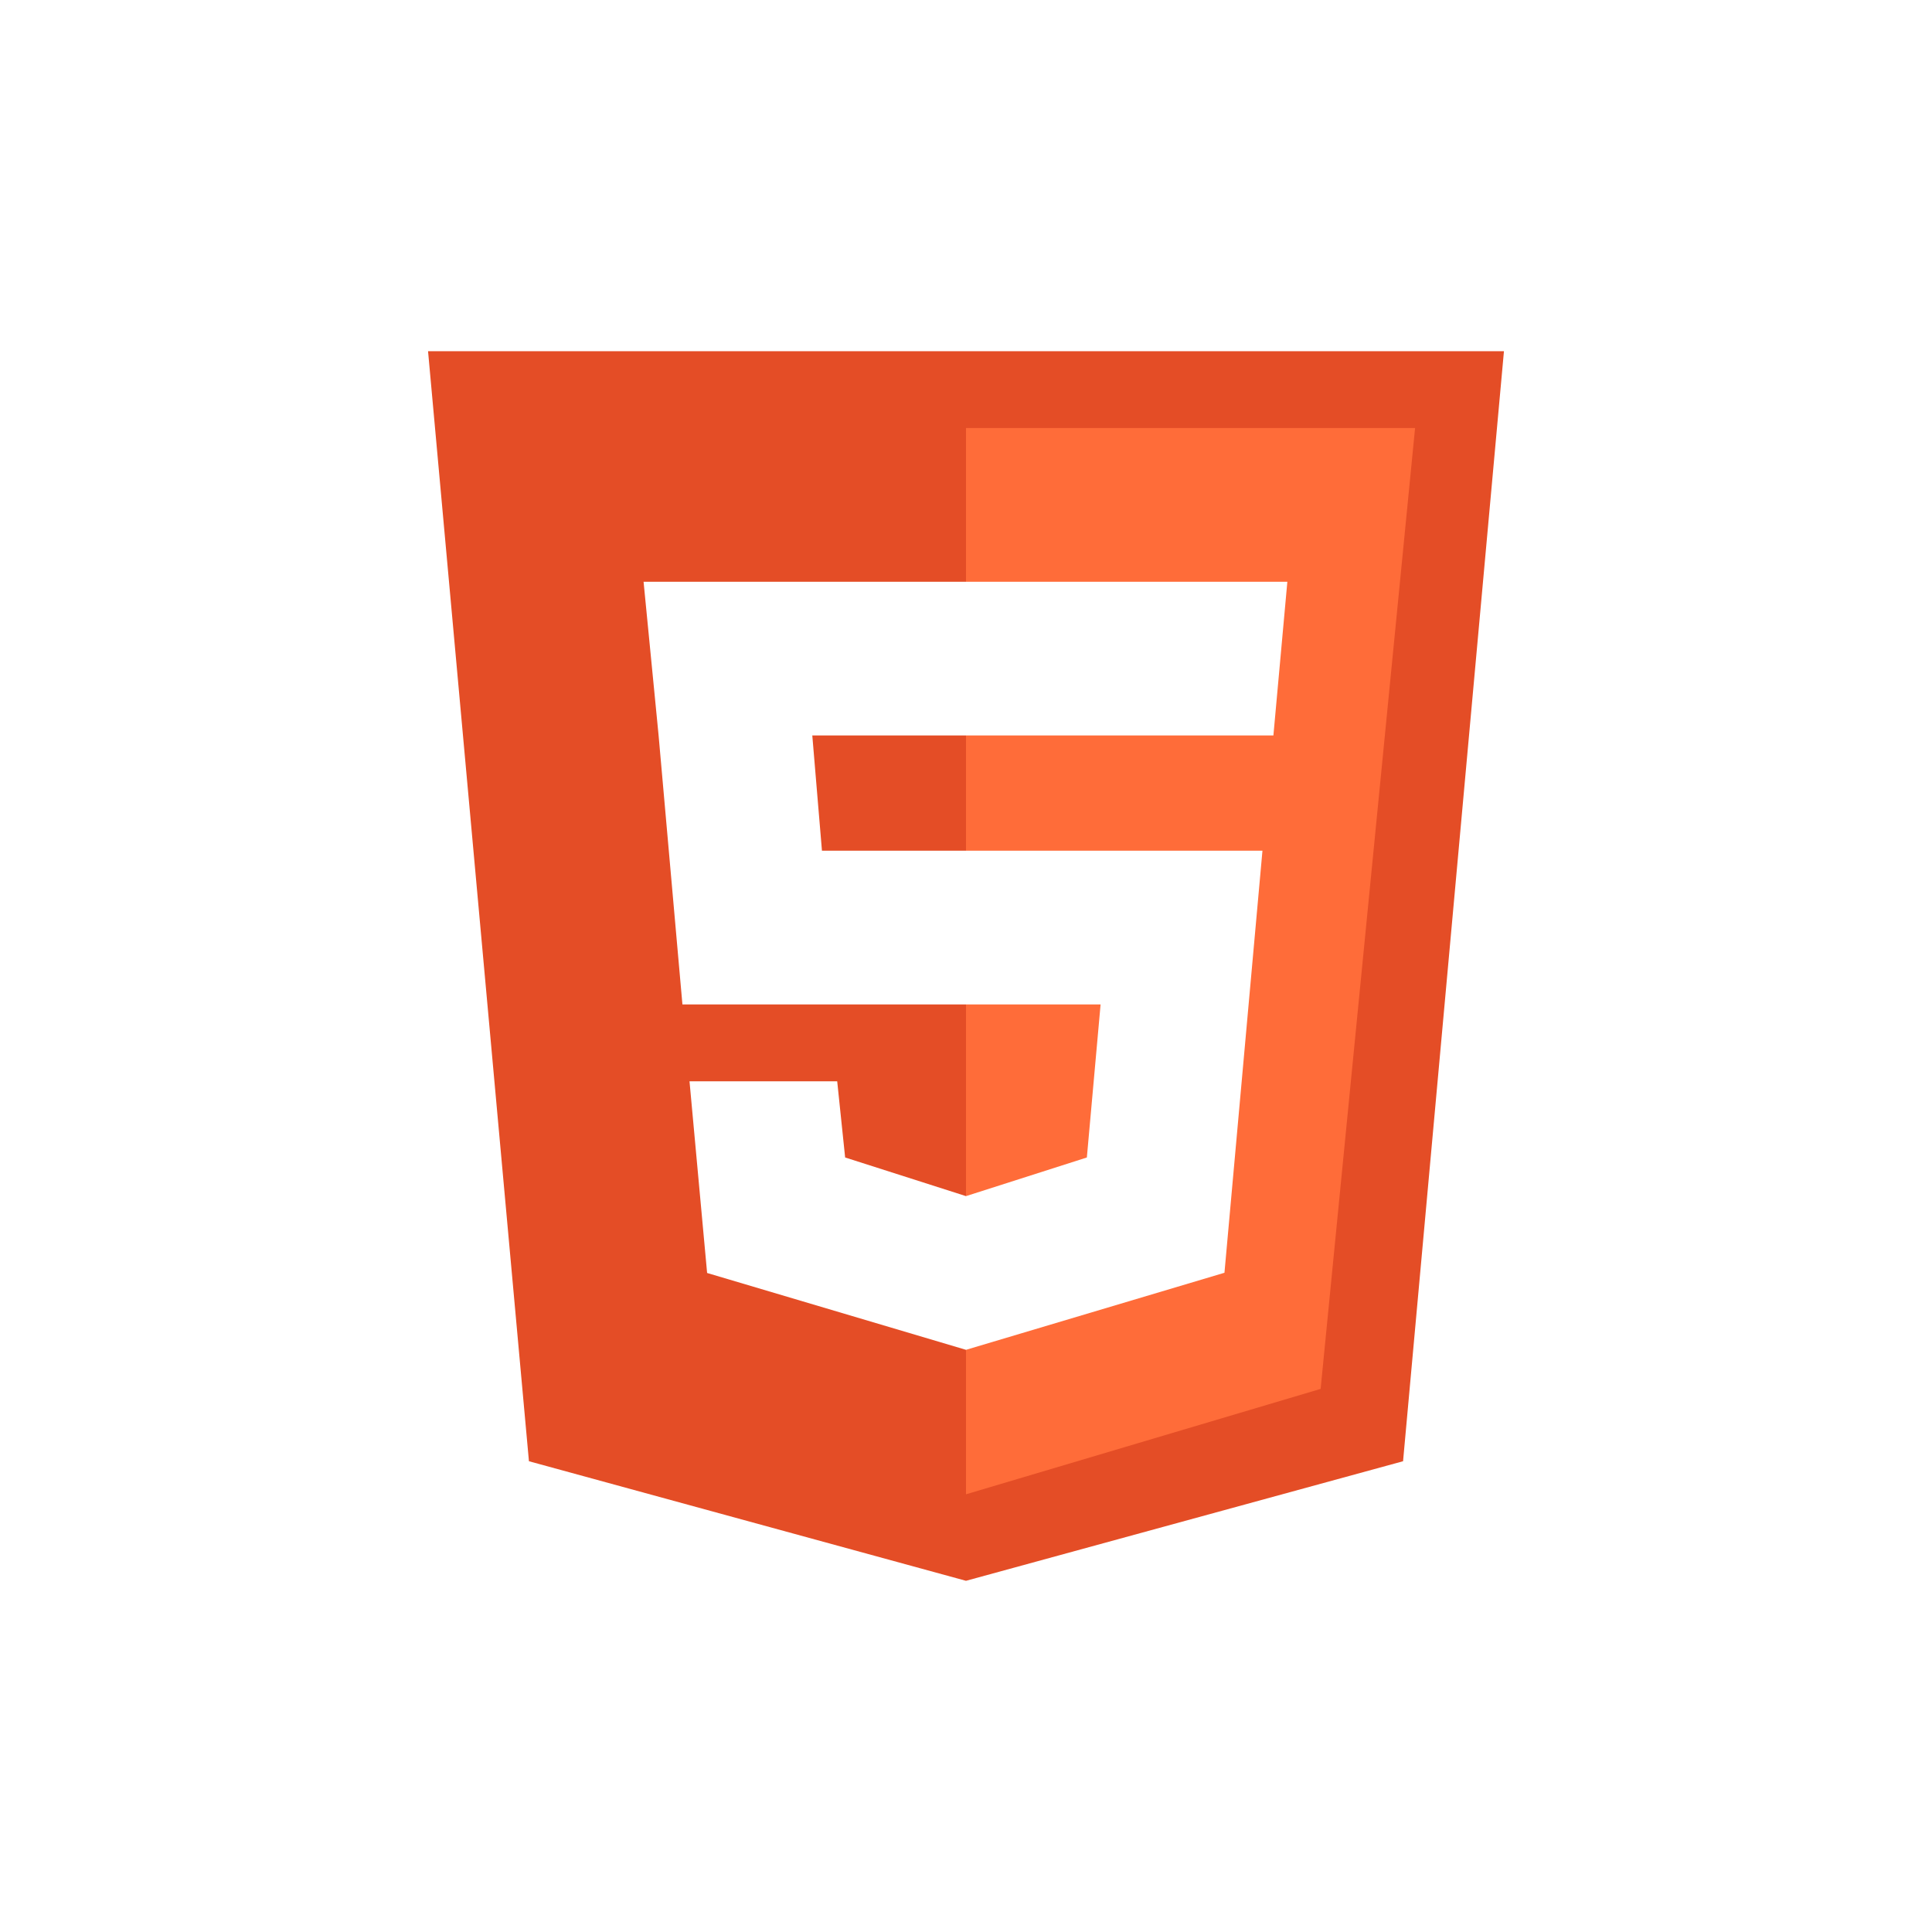
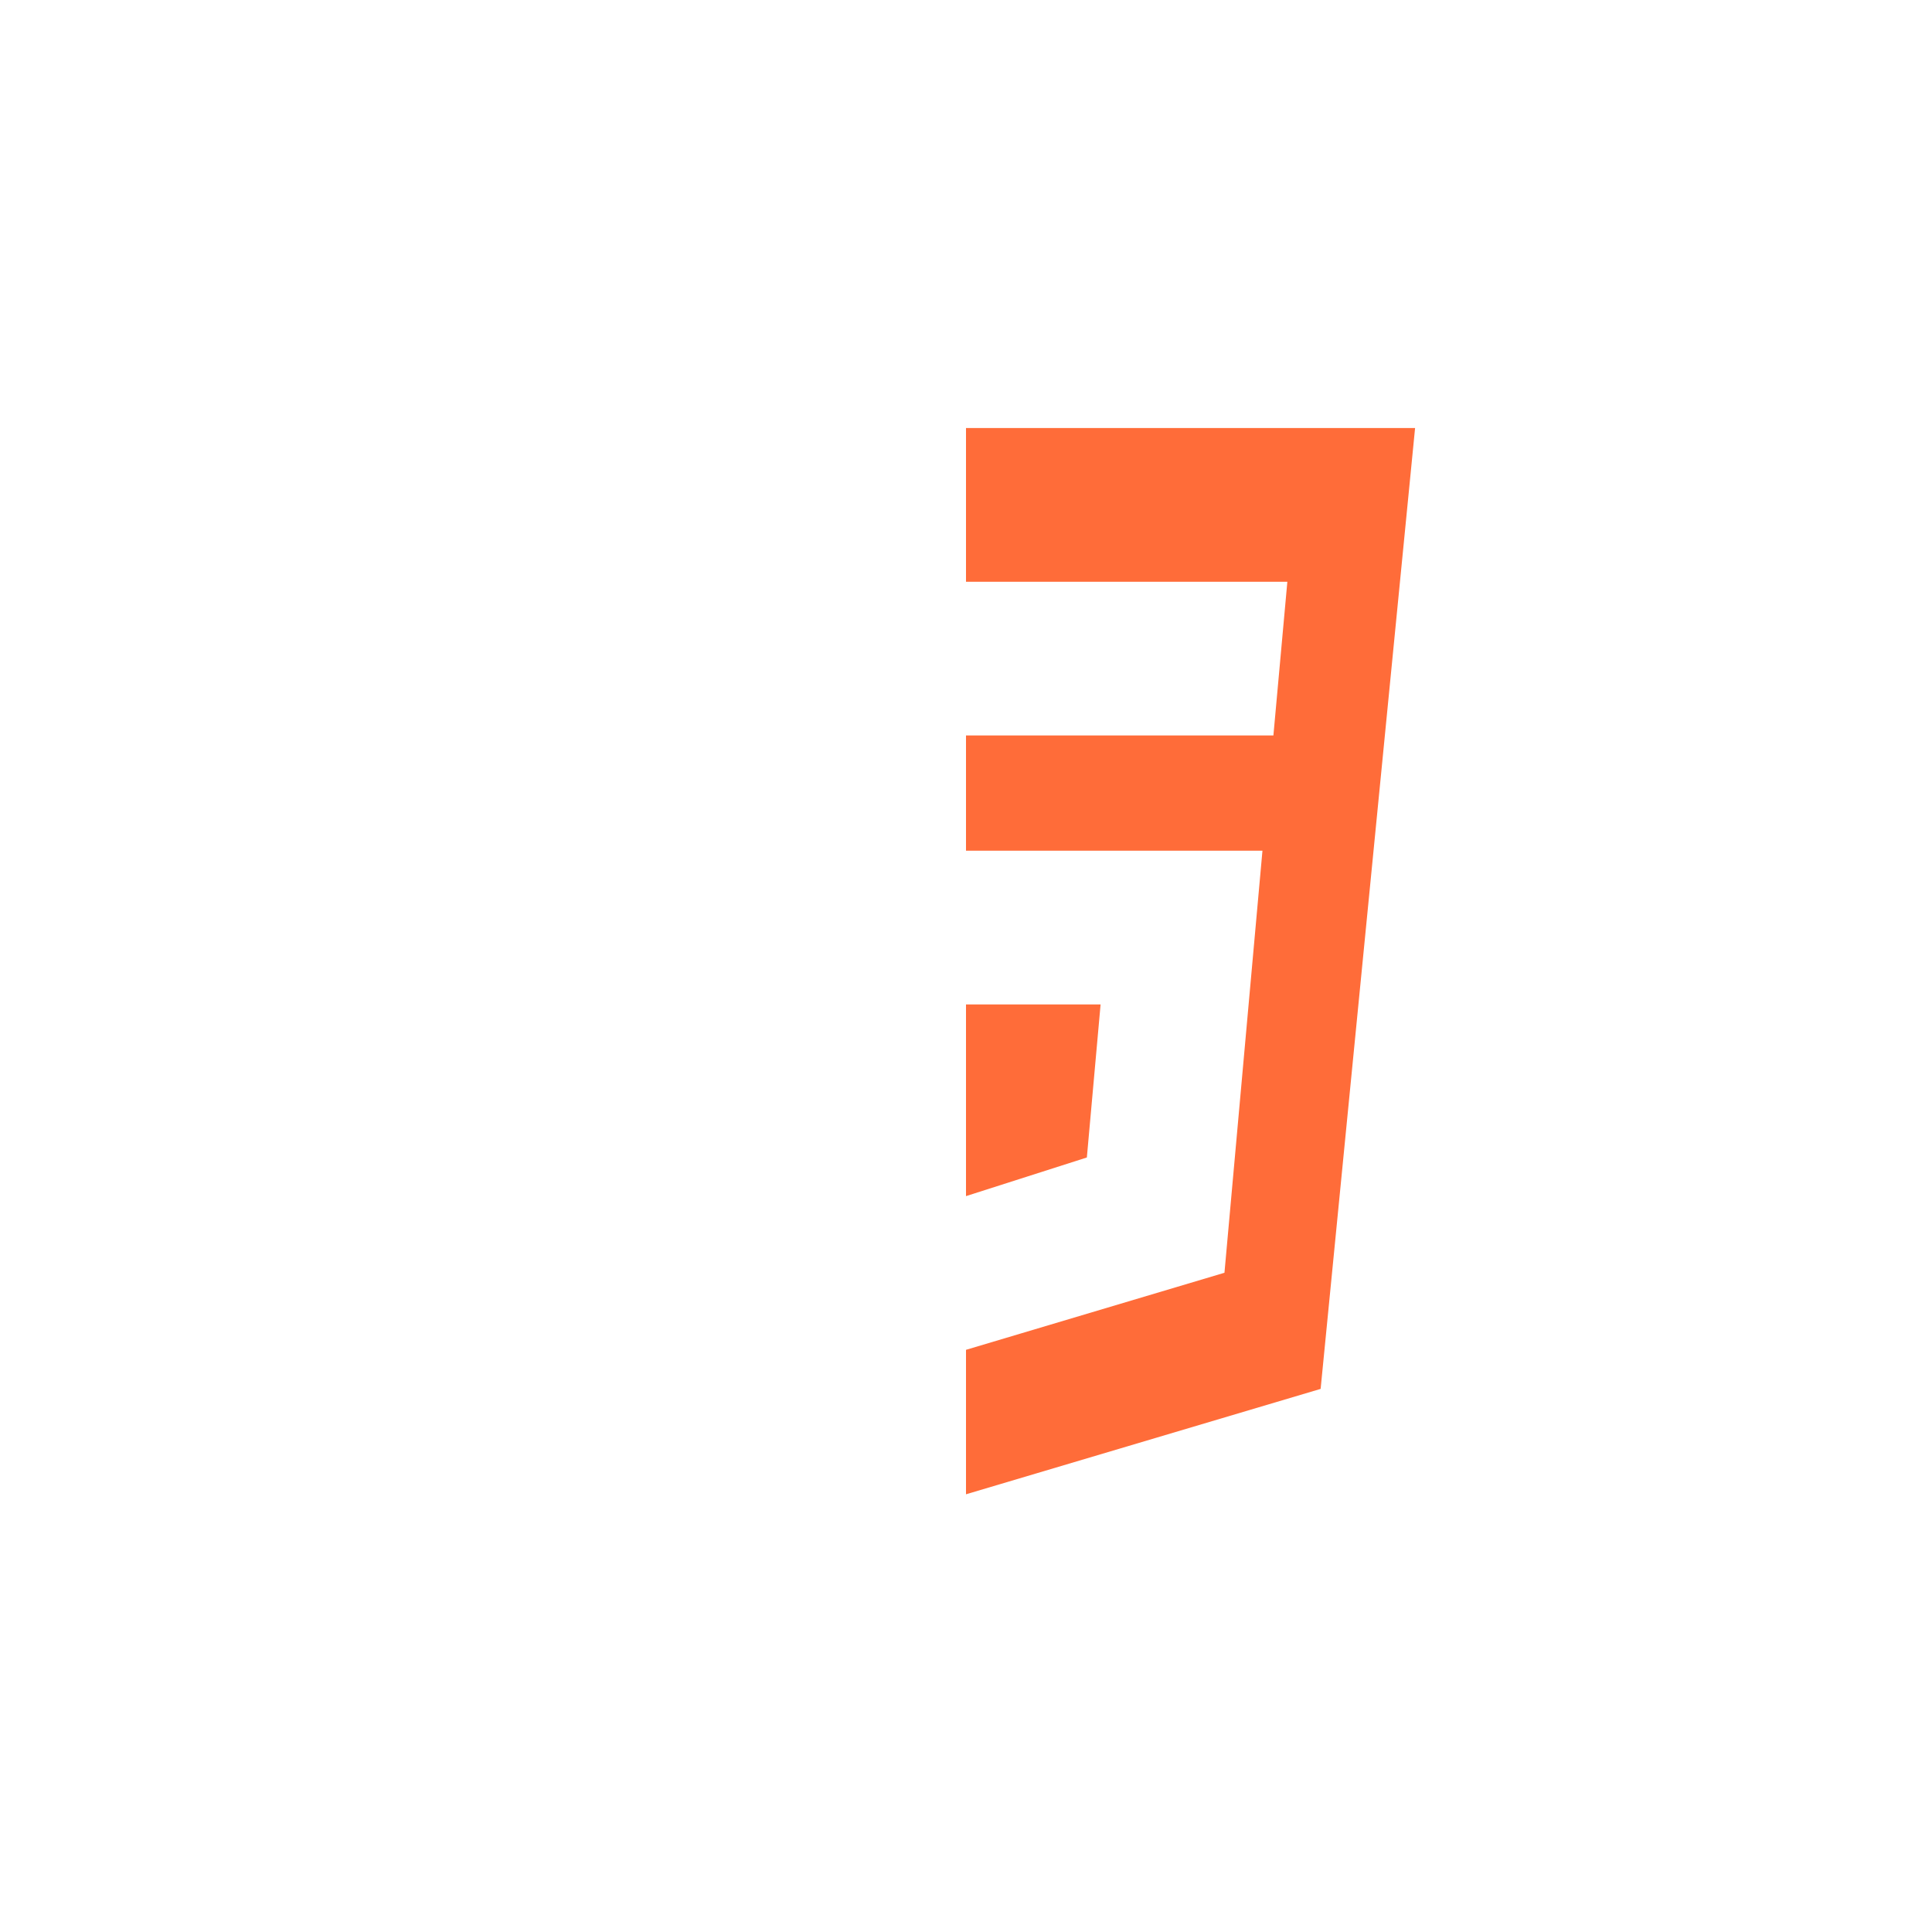
<svg xmlns="http://www.w3.org/2000/svg" viewBox="0 0 90 90">
  <defs>
    <style>.cls-1{fill:#fff;}.cls-2{fill:#e44d26;}.cls-3{fill:#ff6c39;}</style>
  </defs>
  <g id="Layer_2" data-name="Layer 2">
    <g id="Layer_1-2" data-name="Layer 1">
      <g id="html5">
        <rect class="cls-1" width="90" height="90" />
-         <polygon class="cls-2" points="65.36 68.07 45 73.64 24.64 68.07 19.94 16.36 70.06 16.36 65.36 68.07" />
        <polygon class="cls-3" points="45 19.94 45 69.61 61.52 64.7 65.92 19.94 45 19.94" />
        <polygon class="cls-1" points="59.97 27.1 29.98 27.1 30.68 34.26 31.79 46.79 51.27 46.79 50.63 53.92 45 55.72 39.37 53.92 39 50.37 32.12 50.37 32.94 59.3 45 62.88 57.04 59.29 58.81 39.63 38.29 39.63 37.84 34.26 59.32 34.26 59.97 27.1" />
      </g>
    </g>
  </g>
</svg>